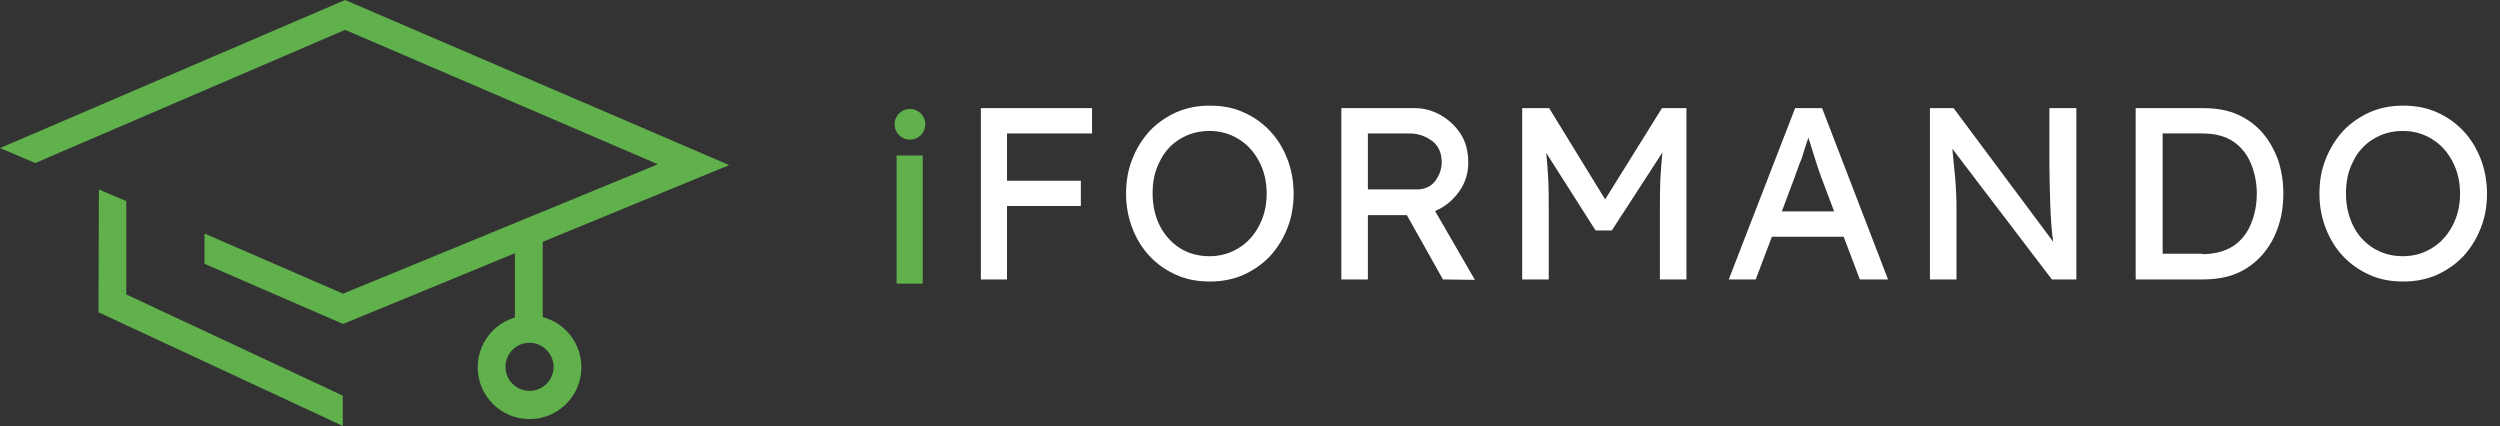
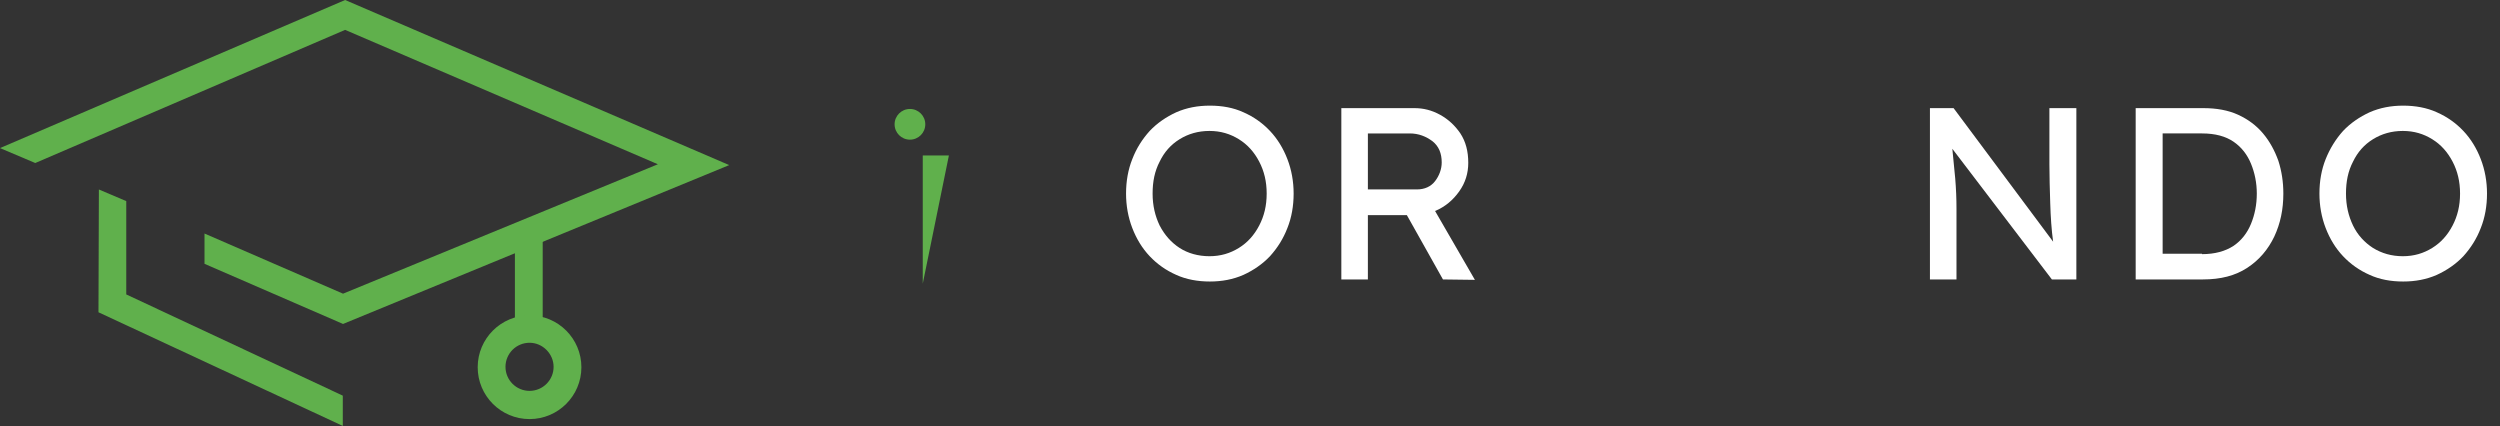
<svg xmlns="http://www.w3.org/2000/svg" version="1.1" id="Layer_1" x="0px" y="0px" viewBox="0 0 602.7 102.7" style="enable-background:new 0 0 602.7 102.7;" xml:space="preserve">
  <rect x="0" y="0" width="602.7" height="102.7" fill="#333333" stroke="none" />
  <style type="text/css">
	.st0{fill:#60B04C;}
	.st1{enable-background:new    ;}
	.st2{fill:#FFFFFF;}
</style>
  <g id="Group_4" transform="translate(-1103.411 -419.357)">
    <g id="cap1" transform="translate(1103.411 419.357)">
      <g id="Group_2">
        <path id="Path_24" class="st0" d="M83.2,0L0,35.7l8.5,3.6L83.2,7.2l75.4,32.4L82.7,70.8L49.3,56.3v7.3l33.4,14.5l93.1-38.3     L83.2,0z" />
        <path id="Path_25" class="st0" d="M49.3,56.3" />
      </g>
    </g>
    <g id="cap_2" transform="translate(1127.151 465.039)">
      <path id="Path_26" class="st0" d="M6.7,25.3L6.7,2.8L0.1,0L0,29.6L58.9,57v-7.3L6.7,25.3z" />
    </g>
    <g id="cap3" transform="translate(1227.544 475.673)">
      <rect id="Rectangle_2" x="0" y="0" class="st0" width="6.7" height="25.9" />
    </g>
    <g id="cap4" transform="translate(1218.573 495.39)">
      <path id="Path_27" class="st0" d="M12.5,25C5.6,25,0,19.4,0,12.5S5.6,0,12.5,0C19.4,0,25,5.6,25,12.5l0,0C25,19.4,19.4,25,12.5,25    z M12.5,6.6c-3.2,0-5.8,2.6-5.8,5.8c0,3.2,2.6,5.8,5.8,5.8c3.2,0,5.8-2.6,5.8-5.8C18.3,9.3,15.7,6.6,12.5,6.6L12.5,6.6z" />
    </g>
    <g id="iformando" transform="translate(1319.08 427.725)">
      <g class="st1">
-         <path class="st2" d="M20.8,59V17.7h26.8v6.1H27.1v11.4h17.8v6.1H27.1V59H20.8z" />
        <path class="st2" d="M96.2,38.3c0,3-0.5,5.8-1.5,8.3c-1,2.6-2.4,4.8-4.2,6.8c-1.8,1.9-4,3.4-6.4,4.5c-2.5,1.1-5.2,1.6-8.1,1.6     c-2.9,0-5.7-0.5-8.1-1.6c-2.5-1.1-4.6-2.6-6.4-4.5c-1.8-1.9-3.2-4.2-4.2-6.8c-1-2.6-1.5-5.4-1.5-8.3c0-3,0.5-5.8,1.5-8.3     c1-2.6,2.4-4.8,4.2-6.8c1.8-1.9,4-3.4,6.4-4.5c2.5-1.1,5.2-1.6,8.1-1.6c3,0,5.7,0.5,8.1,1.6c2.5,1.1,4.6,2.6,6.4,4.5     c1.8,1.9,3.2,4.2,4.2,6.8C95.7,32.6,96.2,35.4,96.2,38.3z M89.7,38.3c0-2.9-0.6-5.4-1.8-7.7c-1.2-2.3-2.8-4.1-4.9-5.4     c-2.1-1.3-4.4-2-7.1-2c-2.7,0-5.1,0.7-7.2,2c-2.1,1.3-3.7,3.1-4.8,5.4c-1.2,2.3-1.7,4.8-1.7,7.7c0,2.9,0.6,5.4,1.7,7.7     c1.2,2.3,2.8,4.1,4.8,5.4s4.5,2,7.2,2c2.7,0,5-0.7,7.1-2c2.1-1.3,3.7-3.1,4.9-5.4C89.1,43.7,89.7,41.2,89.7,38.3z" />
        <path class="st2" d="M138.3,30.9c0,2.5-0.7,4.8-2.2,6.9c-1.5,2.1-3.4,3.7-5.8,4.7l9.6,16.6l-7.7-0.1l-8.7-15.5h-9.4V59h-6.4V17.7     h17.6c2.2,0,4.2,0.5,6.2,1.6c2,1.1,3.6,2.6,4.9,4.5C137.7,25.8,138.3,28.1,138.3,30.9z M124.2,23.8h-10.1v13.5h11.8     c1.9,0,3.4-0.7,4.4-2c1-1.3,1.6-2.9,1.6-4.5c0-2.2-0.7-3.9-2.2-5.1C128.1,24.5,126.3,23.8,124.2,23.8z" />
-         <path class="st2" d="M157.8,17.7l13.5,22l13.7-22h5.9V59h-6.4V42.1c0-2.5,0-4.8,0.1-7.1c0.1-2.2,0.3-4.4,0.5-6.6l-12.2,18.8h-3.9     l-11.9-18.7c0.2,2.2,0.4,4.4,0.5,6.6c0.1,2.2,0.1,4.5,0.1,7V59h-6.4V17.7H157.8z" />
-         <path class="st2" d="M232.7,59l-3.9-10.3h-17.3L207.6,59h-6.5l16-41.3h6.5L239.5,59H232.7z M217,34.3l-3.1,8.3h12.6l-3.2-8.5     c-0.5-1.4-1-2.9-1.5-4.5c-0.5-1.6-1-3.2-1.5-4.8c-0.6,1.7-1.1,3.3-1.6,5C218,31.4,217.5,33,217,34.3z" />
        <path class="st2" d="M278.5,17.7h6.4V59H279l-24-31.5c0.2,2.4,0.5,4.8,0.7,7.2c0.2,2.4,0.3,4.8,0.3,7.2V59h-6.4V17.7h5.7l24,32.2     c-0.4-2.9-0.6-6-0.7-9.3c-0.1-3.3-0.2-6.4-0.2-9.3V17.7z" />
        <path class="st2" d="M315.5,17.7c3.2,0,6,0.5,8.4,1.6c2.4,1.1,4.4,2.6,6,4.5c1.6,1.9,2.8,4.1,3.7,6.6c0.8,2.5,1.2,5.1,1.2,7.9     c0,3.8-0.7,7.2-2.2,10.4c-1.5,3.1-3.6,5.6-6.5,7.5c-2.9,1.9-6.4,2.8-10.7,2.8h-16.2V17.7H315.5z M315.2,52.9c3.1,0,5.6-0.7,7.6-2     c1.9-1.3,3.3-3.1,4.2-5.3c0.9-2.2,1.4-4.6,1.4-7.3c0-2.6-0.5-5-1.4-7.2c-0.9-2.2-2.3-4-4.2-5.3c-1.9-1.3-4.4-2-7.6-2h-9.5v29     H315.2z" />
        <path class="st2" d="M383.9,38.3c0,3-0.5,5.8-1.5,8.3c-1,2.6-2.4,4.8-4.2,6.8c-1.8,1.9-4,3.4-6.4,4.5c-2.5,1.1-5.2,1.6-8.1,1.6     c-3,0-5.7-0.5-8.1-1.6c-2.5-1.1-4.6-2.6-6.4-4.5c-1.8-1.9-3.2-4.2-4.2-6.8c-1-2.6-1.5-5.4-1.5-8.3c0-3,0.5-5.8,1.5-8.3     s2.4-4.8,4.2-6.8c1.8-1.9,4-3.4,6.4-4.5c2.5-1.1,5.2-1.6,8.1-1.6c2.9,0,5.7,0.5,8.1,1.6c2.5,1.1,4.6,2.6,6.4,4.5     c1.8,1.9,3.2,4.2,4.2,6.8C383.4,32.6,383.9,35.4,383.9,38.3z M377.4,38.3c0-2.9-0.6-5.4-1.8-7.7c-1.2-2.3-2.8-4.1-4.9-5.4     c-2.1-1.3-4.4-2-7.1-2c-2.7,0-5.1,0.7-7.2,2c-2.1,1.3-3.7,3.1-4.8,5.4c-1.2,2.3-1.7,4.8-1.7,7.7c0,2.9,0.6,5.4,1.7,7.7     s2.8,4.1,4.8,5.4c2.1,1.3,4.5,2,7.2,2c2.7,0,5-0.7,7.1-2c2.1-1.3,3.7-3.1,4.9-5.4C376.8,43.7,377.4,41.2,377.4,38.3z" />
      </g>
      <g id="Group_3" transform="translate(0.49 29.113)">
-         <path id="Path_28" class="st0" d="M6.3,30.9H0V0h6.3L6.3,30.9z" />
+         <path id="Path_28" class="st0" d="M6.3,30.9V0h6.3L6.3,30.9z" />
      </g>
      <circle id="Ellipse_33" class="st0" cx="3.7" cy="21.6" r="3.7" />
    </g>
  </g>
</svg>